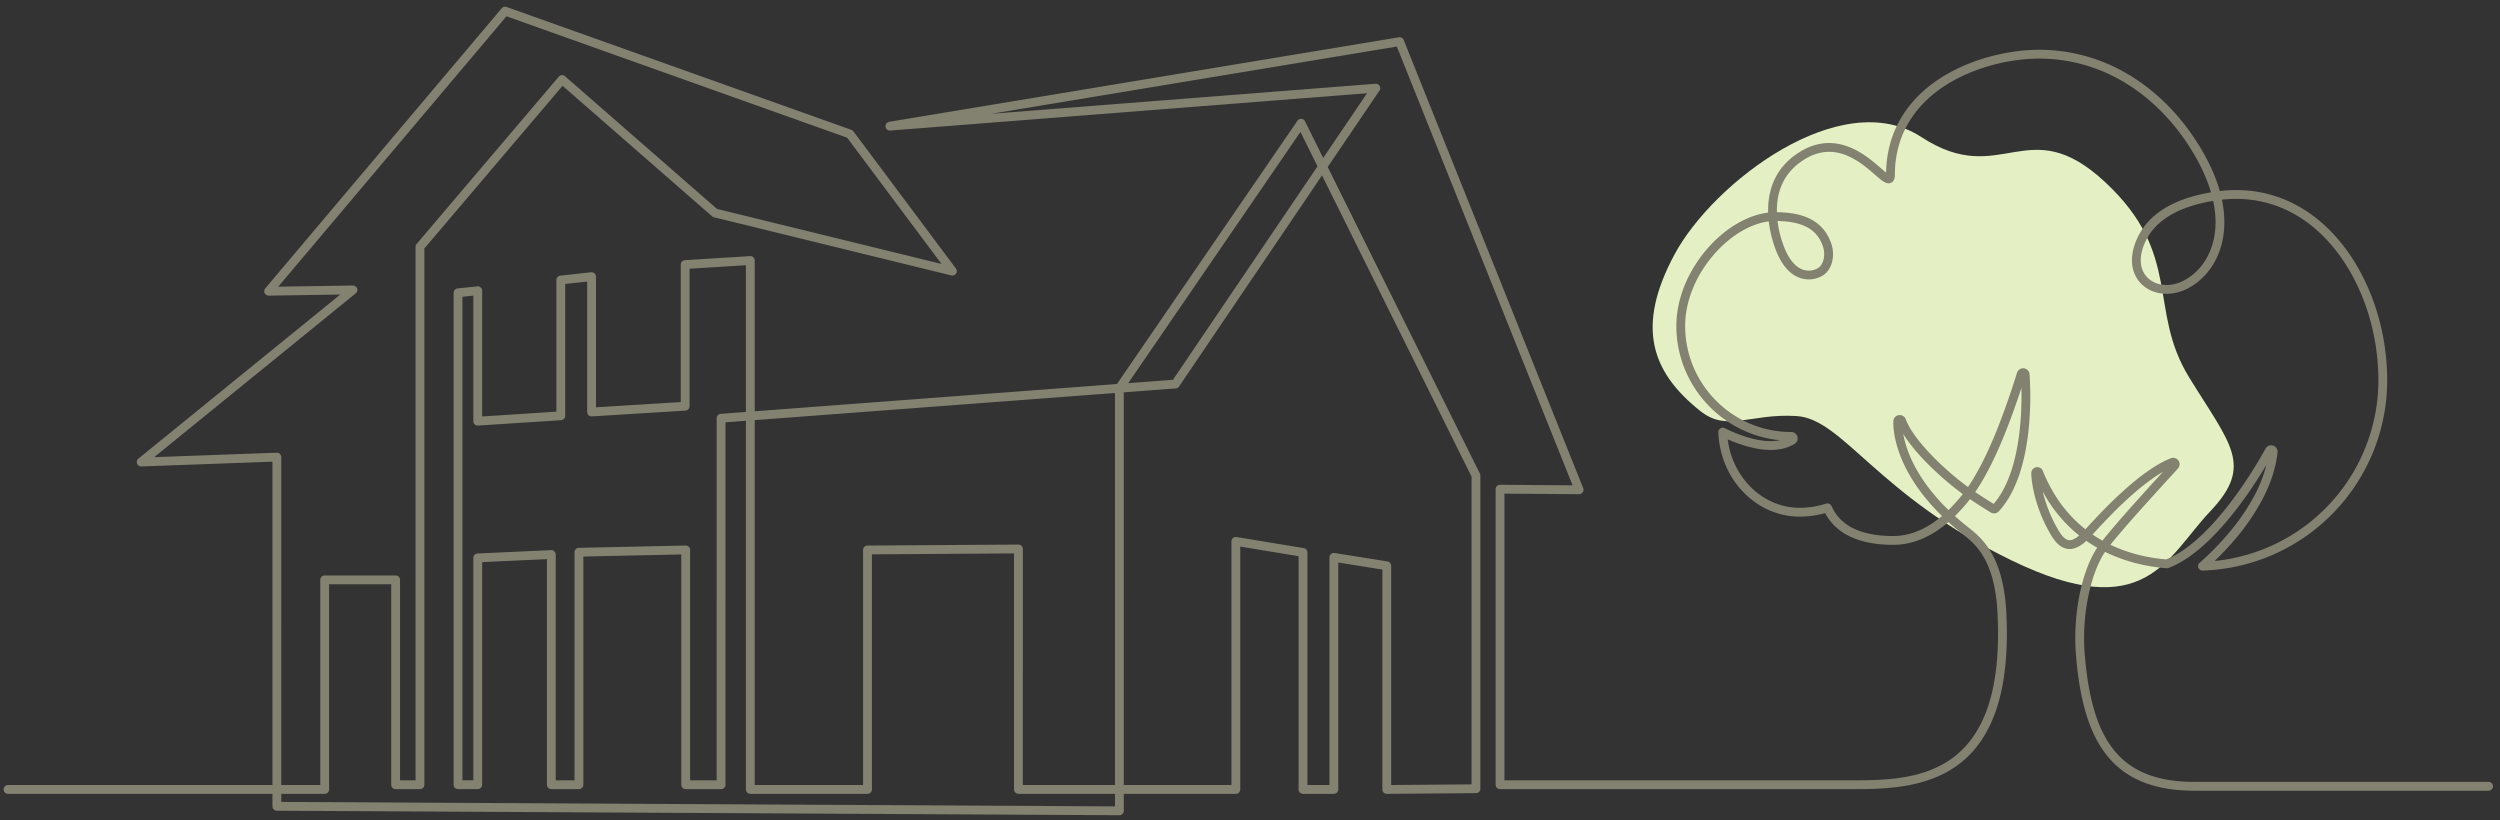
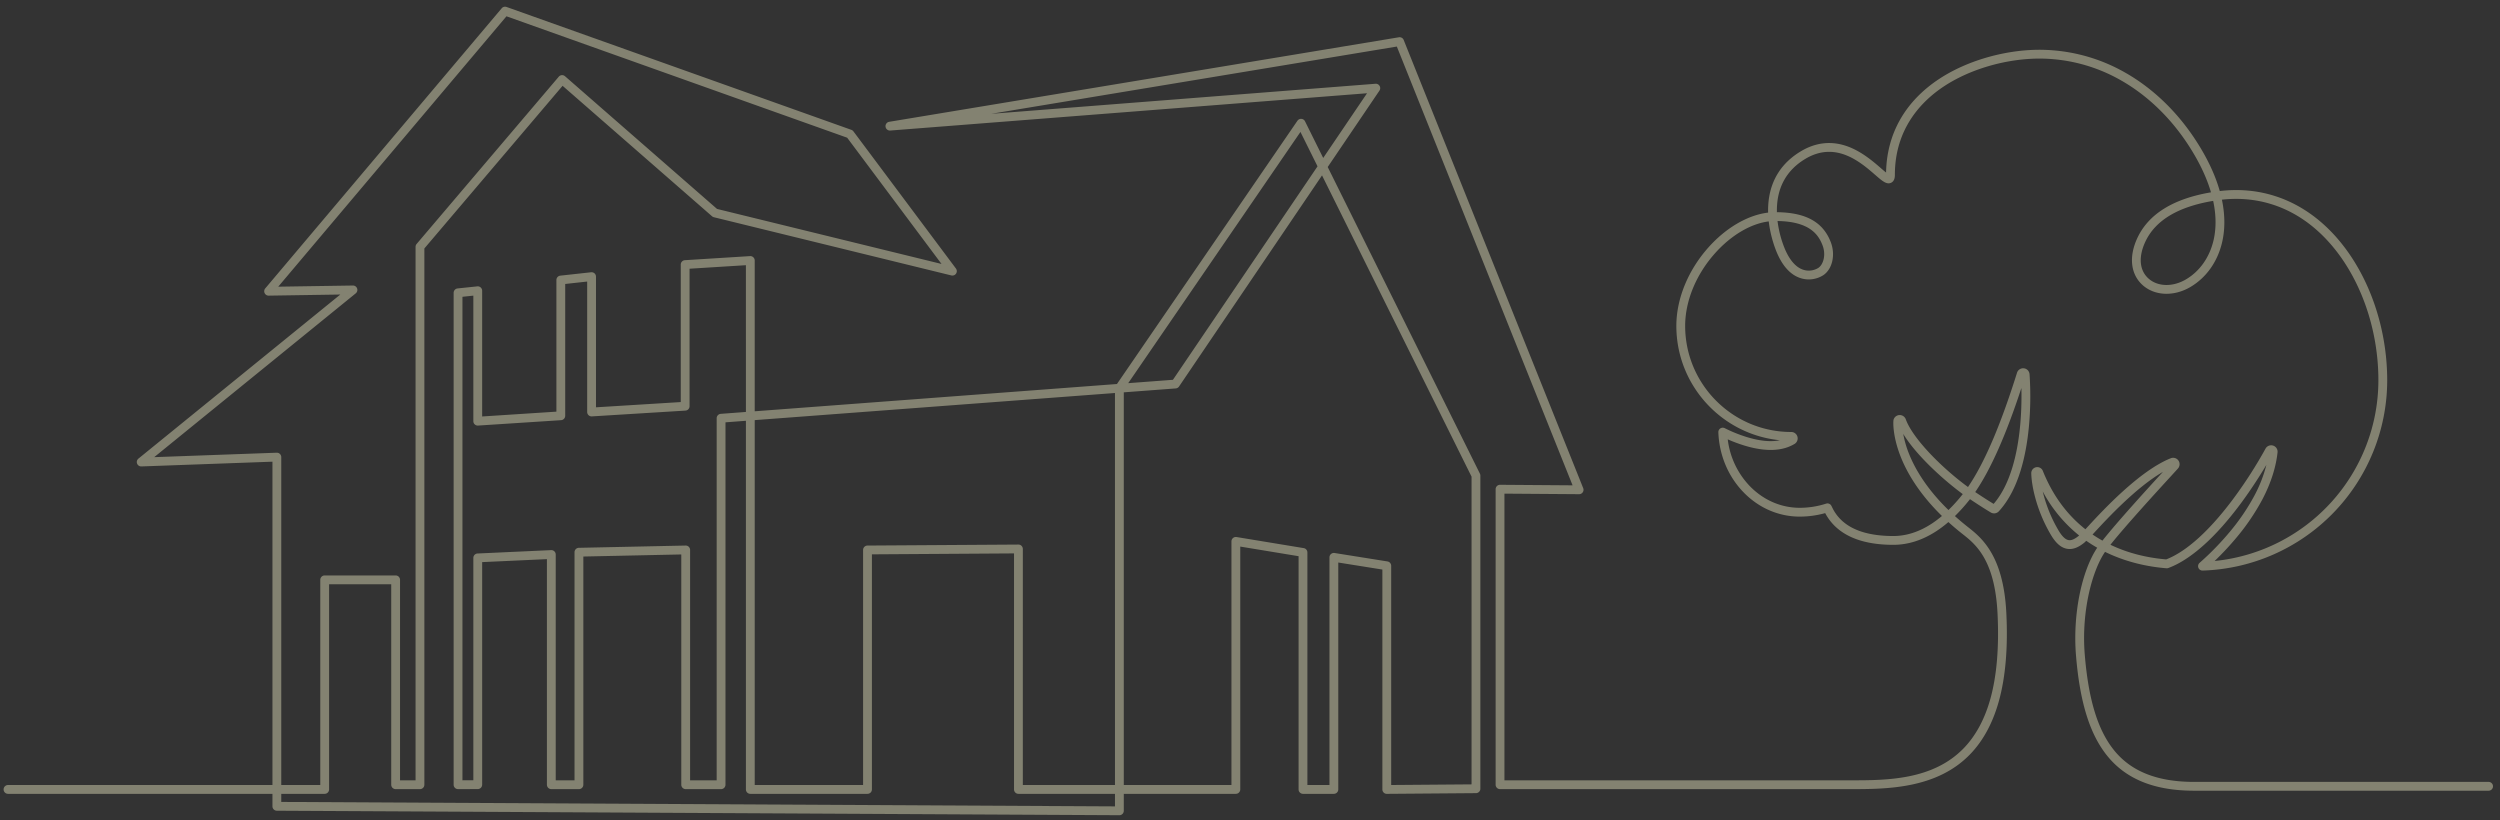
<svg xmlns="http://www.w3.org/2000/svg" id="Layer_1" data-name="Layer 1" width="3120.762" height="1024" viewBox="0 0 3120.762 1024">
  <rect x="0" y="0" width="3120.762" height="1024" fill="#333333" stroke="none" />
  <defs>
    <style>.cls-1{fill:#e4f0c3;}.cls-2{fill:#838271;}</style>
  </defs>
-   <path class="cls-1" d="M2122.509,513.092c-61.761-49.137-80.407-105.772-32.153-195.559s208.034-211.737,308.161-146.401,132.426-34.115,229.412,56.282,52.766,158.92,104.615,243.381,81.187,109.833,26.546,167.478-80.543,142.482-248.004,61.292-210.409-176.516-268.324-180.206S2156.24,539.928,2122.509,513.092Z" />
  <path class="cls-2" d="M1397.327,1017.643h-.029l-1051.728-5.616a5.5,5.5,0,0,1-5.471-5.5V990.947H10a5.5,5.5,0,0,1,0-11H340.1V576.323l-163.628,5.93a5.5,5.5,0,0,1-3.668-9.764L424.815,367.661l-89.406,1.397a5.5,5.5,0,0,1-4.289-9.047L626.283,10.327A5.503,5.503,0,0,1,632.333,8.694l430.449,153.397a5.493,5.493,0,0,1,2.56,1.888l127.944,171.208a5.5,5.5,0,0,1-5.714,8.635l-296.42-72.647a5.498,5.498,0,0,1-2.308-1.198L702.275,107.113,529.743,310.147V979.571a5.5,5.5,0,0,1-5.5,5.5h-30.373a5.5,5.5,0,0,1-5.5-5.5V729.322H410.806V985.447a5.5,5.5,0,0,1-5.5,5.5h-54.206v10.109l1040.728,5.557v-15.666H1271.306a5.5,5.5,0,0,1-5.5-5.5V690.814l-177.4,1.173V985.447a5.5,5.5,0,0,1-5.5,5.5H936.616a5.5,5.5,0,0,1-5.5-5.5V525.273l-25.488,1.919V979.571a5.5,5.5,0,0,1-5.5,5.5H855.958a5.5,5.5,0,0,1-5.5-5.5V692.121L728.186,694.723V979.571a5.5,5.5,0,0,1-5.5,5.5H688.214a5.5,5.5,0,0,1-5.5-5.5V697.972l-80.829,3.715v277.833a5.5,5.5,0,0,1-5.49,5.5l-24.605.045h-.009a5.5,5.5,0,0,1-5.501-5.5V365.533a5.5,5.5,0,0,1,4.924-5.47l24.605-2.592a5.501,5.501,0,0,1,6.076,5.47V519.885l92.67-6.021V349.553a5.501,5.501,0,0,1,4.899-5.467l38.419-4.222a5.5,5.5,0,0,1,6.101,5.467V508.448l105.812-6.551V330.28a5.5,5.5,0,0,1,5.156-5.489l81.331-5.088a5.501,5.501,0,0,1,5.844,5.489V513.413l452.166-34.048,225.304-328.617a5.5,5.5,0,0,1,9.463.665l22.714,45.76,54.701-80.758L1111.315,162.954a5.5,5.5,0,0,1-1.328-10.909l636.249-105.511a5.501,5.501,0,0,1,6.005,3.381l224.082,559.445a5.499,5.499,0,0,1-5.146,7.545L1878,616.207V974.071h424.77l5.223.005c46.808.065,105.045.143,144.019-40.796,14.767-15.512,25.781-36.213,32.737-61.528,7.924-28.837,10.871-64.621,8.76-106.358-3.392-67.054-27.662-86.181-43.723-98.837q-9.486-7.476-17.596-14.868a144.495,144.495,0,0,1-14.45,10.972c-17.536,11.578-35.796,17.449-54.272,17.449-32.358,0-56.841-7.798-72.768-23.178a65.907,65.907,0,0,1-12.003-15.795c-.034-.062-.067-.125-.099-.189l-.213-.427a118.025,118.025,0,0,1-31.782,4.369c-26.479,0-51.563-10.964-70.635-30.874-18.907-19.739-29.895-46.166-30.938-74.415a5.5,5.5,0,0,1,7.982-5.109,177.544,177.544,0,0,0,27.752,11.175c16.228,4.917,29.993,6.212,41.119,3.887-72.475-7.13-129.291-68.429-129.291-142.747,0-33.612,14.519-69.229,39.833-97.719,22.04-24.805,49.399-40.669,74.731-43.687-.644-25.829,7.233-55.863,39.864-75.947,19.615-12.074,40.076-14.138,60.815-6.136,16.979,6.551,30.959,18.681,40.211,26.708,2.062,1.79,4.4,3.818,6.354,5.376.892-48.493,23.794-88.875,66.366-116.921,33.648-22.167,79.516-35.754,122.697-36.345a216.306,216.306,0,0,1,109.63,28.626c34.304,19.484,64.757,48.751,88.067,84.639,15.323,23.592,24.586,44.656,29.789,63.081,47.036-5.583,90.89,7.976,127.06,39.353,50.549,43.852,81.951,119.314,81.951,196.936a237.866,237.866,0,0,1-230.418,237.473,5.5,5.5,0,0,1-3.781-9.641,349.275,349.275,0,0,0,37.481-38.439,264.817,264.817,0,0,0,31.125-45.809,169.439,169.439,0,0,0,14.781-38.052c-7.058,11.859-18.064,29.389-31.52,47.587-31.656,42.816-63.076,70.879-90.862,81.154a5.44,5.44,0,0,1-2.343.324c-20.575-1.633-48.644-6.662-76.685-20.465-16.104,23.595-29.732,74.306-25.31,128.268,4.633,56.527,16.352,94.585,36.881,119.771,21.449,26.314,54.074,39.106,99.74,39.106h367.468a5.5,5.5,0,0,1,0,11H2739.051c-49.182,0-84.596-14.117-108.267-43.156-22.001-26.991-34.494-66.972-39.317-125.822-4.12-50.266,6.718-104.661,26.495-134.351q-6.895-3.929-13.68-8.644l-2.116,2.049q-.179.173-.372.329c-6.666,5.38-12.447,7.886-18.195,7.887a19.235,19.235,0,0,1-2.237-.131c-8.074-.944-14.951-6.751-21.644-18.273a186.904,186.904,0,0,1-21.015-53.335c-2.969-13.581-3.055-22.08-3.055-23.004a7.52,7.52,0,0,1,5.944-7.325,7.44,7.44,0,0,1,8.462,4.48c12.128,30.214,29.947,54.632,53.157,72.916,1.058-1.128,2.352-2.529,3.683-3.969,17.491-18.929,63.955-69.212,102.925-84.668a8.017,8.017,0,0,1,8.948,12.778c-1.287,1.448-4.322,4.764-8.522,9.352-17.728,19.367-56.904,62.165-75.797,85.875,20.855,9.98,44.249,16.12,69.624,18.268,25.51-9.883,54.771-36.457,84.713-76.953a555.223,555.223,0,0,0,39.241-61.234,8.018,8.018,0,0,1,15.051,4.63c-2.062,18.915-8.443,38.672-18.971,58.722a275.752,275.752,0,0,1-32.41,47.734,361.681,361.681,0,0,1-27.136,29.073,226.926,226.926,0,0,0,204.4-225.504c0-74.526-29.949-146.803-78.159-188.627-33.404-28.978-73.826-41.676-117.194-36.895,4.648,22.084,3.377,39.856.304,53.082-5.618,24.174-19.553,43.958-39.239,55.708-20.775,12.398-44.969,11.473-60.201-2.307-14.894-13.473-17.257-35.457-6.321-58.805,13.944-29.773,44.823-48.878,91.831-56.843-4.987-17.074-13.729-36.652-28.044-58.69-22.355-34.416-51.497-62.449-84.275-81.066a205.519,205.519,0,0,0-104.047-27.191c-41.167.563-84.829,13.472-116.796,34.532-28.019,18.459-61.422,52.635-61.445,110.627-.001,1.904-.003,7.698-4.789,9.881-5.508,2.513-10.869-2.137-19.747-9.839-18.586-16.127-49.696-43.118-88.051-19.513-22.794,14.03-34.467,35.246-34.691,63.059q-.013,1.512.02,3.005c36.292.399,57.704,12.367,67.295,37.544,5.925,15.551,2.023,33.129-9.075,40.889a33.68,33.68,0,0,1-27.843,4.139c-13.016-3.823-23.423-15.045-30.933-33.353a147.886,147.886,0,0,1-9.629-37.724c-22.522,2.823-47.139,17.343-67.282,40.014-23.55,26.503-37.056,59.457-37.056,90.412,0,73.027,59.412,132.438,132.438,132.438a8.017,8.017,0,0,1,4.145,14.88c-15.388,9.297-36.449,9.994-62.601,2.069a184.882,184.882,0,0,1-20.814-7.769,101.508,101.508,0,0,0,27.151,57.981c16.977,17.723,39.24,27.483,62.691,27.483a107.271,107.271,0,0,0,32.951-5.205,5.497,5.497,0,0,1,6.61,2.782l2.228,4.472a54.896,54.896,0,0,0,9.948,13.082c13.806,13.331,35.718,20.09,65.127,20.09,16.284,0,32.504-5.258,48.211-15.628a132.284,132.284,0,0,0,12.457-9.378c-29.512-28.847-44.289-55.545-51.668-74.417-10.233-26.176-9.232-43.973-8.728-45.753a8.017,8.017,0,0,1,15.251-.543c8.771,24.25,45.487,61.079,77.668,84.542,20.51-30.041,40.562-76.788,61.192-142.608a8.017,8.017,0,0,1,15.637,1.699,406.519,406.519,0,0,1-.76,65.129c-1.952,20.871-5.524,39.728-10.618,56.044-6.514,20.867-15.583,37.716-26.955,50.077a8.06,8.06,0,0,1-9.973,1.479c-.505-.299-11.258-6.688-26.021-16.658a218.107,218.107,0,0,1-18.832,21.126q7.528,6.789,16.265,13.698c16.553,13.044,44.256,34.876,47.9,106.921,2.17,42.908-.904,79.86-9.139,109.828-7.442,27.084-19.346,49.356-35.378,66.198-42.23,44.36-105.67,44.265-152,44.212l-5.208-.005H1872.5a5.5,5.5,0,0,1-5.5-5.5V610.666a5.5,5.5,0,0,1,5.499-5.5l.042 0,90.524.678L1743.674,58.109,1237.456,142.057l479.54-37.5a5.5,5.5,0,0,1,4.982,8.568l-64.597,95.367L1847.376,591.25a5.504,5.504,0,0,1,.573,2.445V984.583a5.5,5.5,0,0,1-5.456,5.5l-111.326.891-.044 0a5.499,5.499,0,0,1-5.5-5.5V710.971l-55.045-8.777V985.447a5.5,5.5,0,0,1-5.5,5.5H1626.529a5.5,5.5,0,0,1-5.5-5.5V694.3l-72.806-12.004V985.447a5.5,5.5,0,0,1-5.5,5.5H1402.827v21.196a5.5,5.5,0,0,1-5.5,5.5Zm234.702-37.696h27.549V695.747a5.5,5.5,0,0,1,6.366-5.431l66.045,10.53a5.501,5.501,0,0,1,4.634,5.432V979.93l100.326-.803V594.986L1650.295,218.955l-178.494,263.517a5.5,5.5,0,0,1-4.141,2.4l-64.833,4.882V979.947h134.396V675.815a5.5,5.5,0,0,1,6.395-5.427l83.806,13.817a5.499,5.499,0,0,1,4.605,5.427Zm-355.224,0h115.021V490.582L942.116,524.444V979.947h135.289V686.524a5.5,5.5,0,0,1,5.464-5.5l188.4-1.246h.036a5.501,5.501,0,0,1,5.5,5.5Zm-925.706,0h48.706V723.822a5.5,5.5,0,0,1,5.5-5.5h88.564a5.5,5.5,0,0,1,5.5,5.5V974.071h19.373V308.125a5.501,5.501,0,0,1,1.309-3.562L697.502,95.743a5.5,5.5,0,0,1,7.809-.582l189.761,165.65,280.224,68.677L1057.526,171.896,632.23,20.335,347.321,357.87l93.2-1.456a5.5,5.5,0,0,1,3.555,9.767L192.486,570.665l152.914-5.542a5.499,5.499,0,0,1,5.699,5.496Zm510.358-5.876h33.17V522.091a5.5,5.5,0,0,1,5.087-5.484l31.401-2.365V331.047l-70.331,4.399V507.067A5.499,5.499,0,0,1,855.625,512.556l-116.812,7.233a5.5,5.5,0,0,1-5.84-5.49V351.468l-27.419,3.013V519.017a5.499,5.499,0,0,1-5.144,5.488l-103.67,6.736a5.5,5.5,0,0,1-5.856-5.488V369.051l-13.605,1.433v603.571l13.605-.025V696.434a5.501,5.501,0,0,1,5.247-5.495l91.83-4.22a5.499,5.499,0,0,1,5.752,5.494V974.071h23.472V689.339a5.499,5.499,0,0,1,5.383-5.499l133.272-2.835a5.429,5.429,0,0,1,3.965,1.568,5.5,5.5,0,0,1,1.652,3.93Zm1750.687-306.854q5.969,4.073,12.361,7.658c18.007-22.889,56.365-64.914,75.463-85.781-33.484,19.322-70.071,58.917-84.996,75.068C2613.873,665.353,2612.94,666.362,2612.145,667.217Zm-62.19-53.742a176.755,176.755,0,0,0,19.275,47.934c4.74,8.161,9.127,12.372,13.41,12.873a8.056,8.056,0,0,0,.958.056c3.055-0,6.586-1.685,11.1-5.295l.661-.64A177.027,177.027,0,0,1,2549.954,613.475Zm-174.148-71.846a128.877,128.877,0,0,0,7.581,25.745c7.092,17.504,21.149,42.318,48.904,69.319a205.146,205.146,0,0,0,17.843-19.917C2426.759,599.628,2392.437,568.935,2375.806,541.629Zm89.875,72.594c10.733,7.238,19.226,12.499,22.994,14.791,9.518-10.994,17.228-25.814,22.935-44.097,4.865-15.585,8.285-33.682,10.165-53.79a406.019,406.019,0,0,0,1.531-46.775C2504.077,543.066,2485.144,585.731,2465.681,614.223ZM1623.36,164.695,1408.346,478.307l55.838-4.205,180.492-266.466Zm1139.341,86.084c-43.737,7.241-72.184,24.32-84.591,50.812-8.906,19.016-7.543,35.775,3.74,45.982,11.624,10.516,30.586,10.927,47.185,1.018,17.094-10.202,29.227-27.516,34.161-48.752C2766.017,287.7,2767.134,271.316,2762.701,250.779Zm-543.799,25.119a135.466,135.466,0,0,0,8.834,34.031c6.091,14.852,14.34,24.179,23.855,26.974a22.613,22.613,0,0,0,18.439-2.6c5.981-4.182,9.632-16.061,5.099-27.958C2269.839,292.454,2258.629,276.583,2218.902,275.897Z" />
</svg>